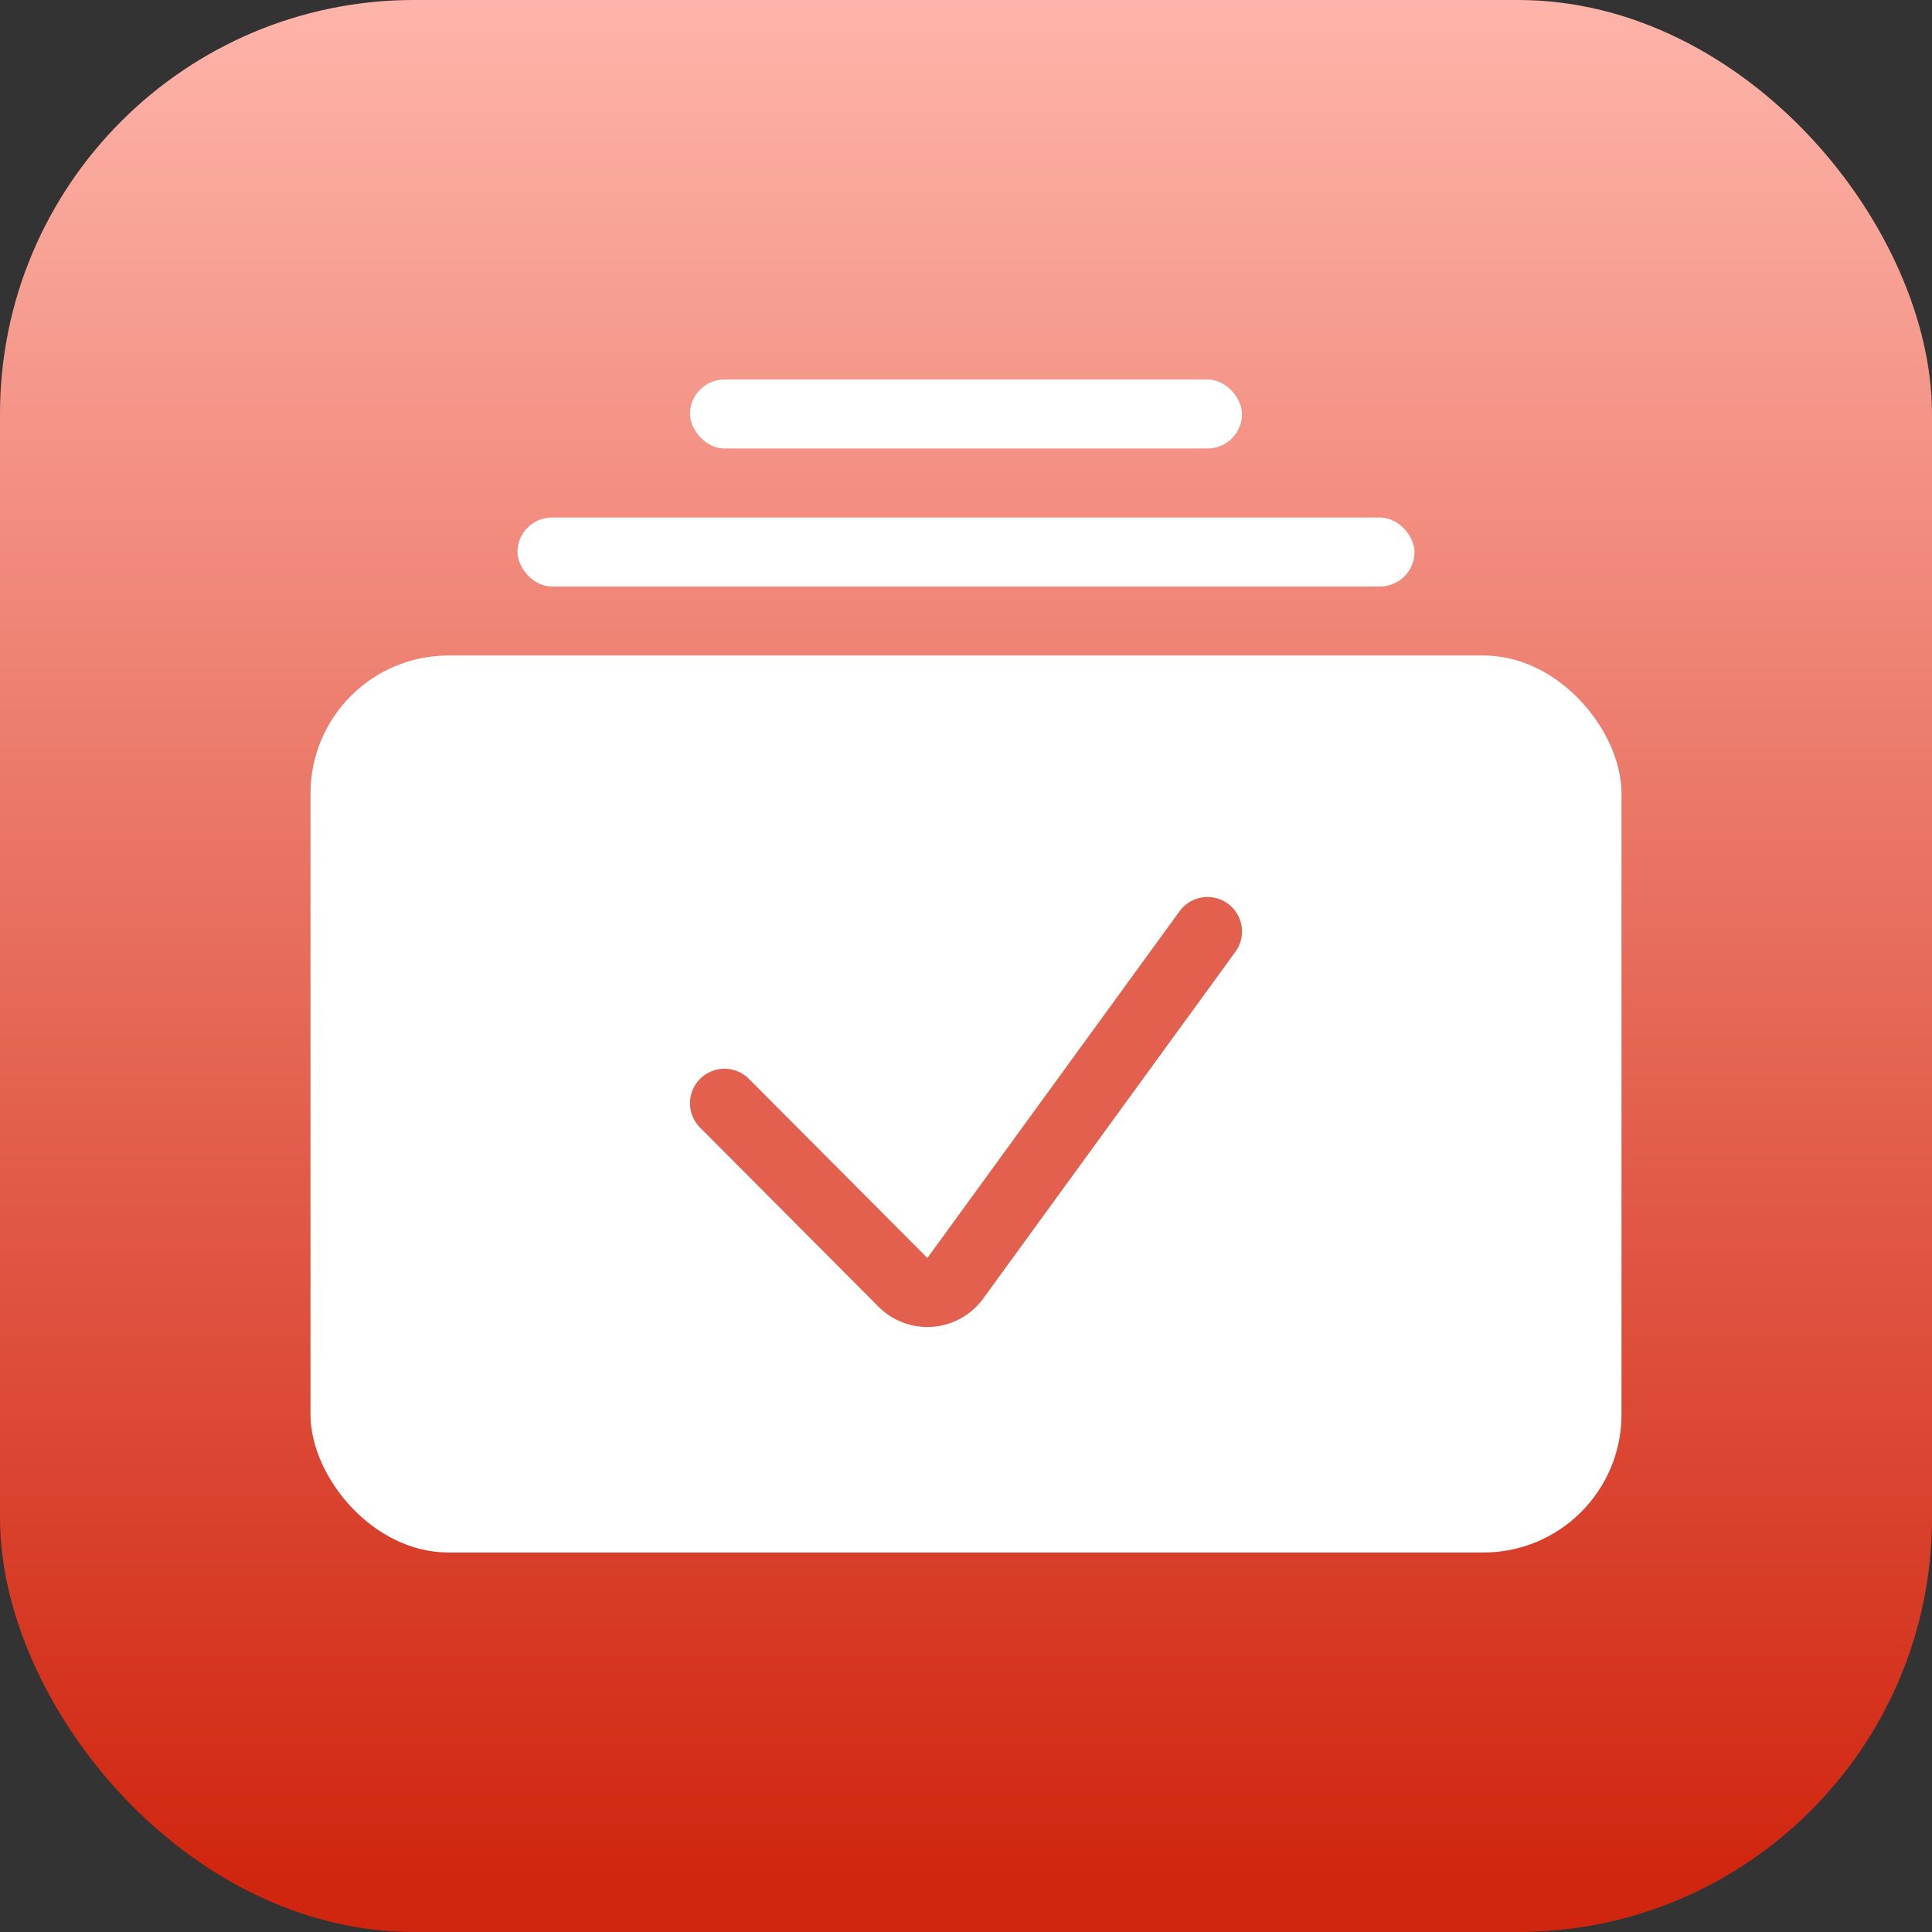
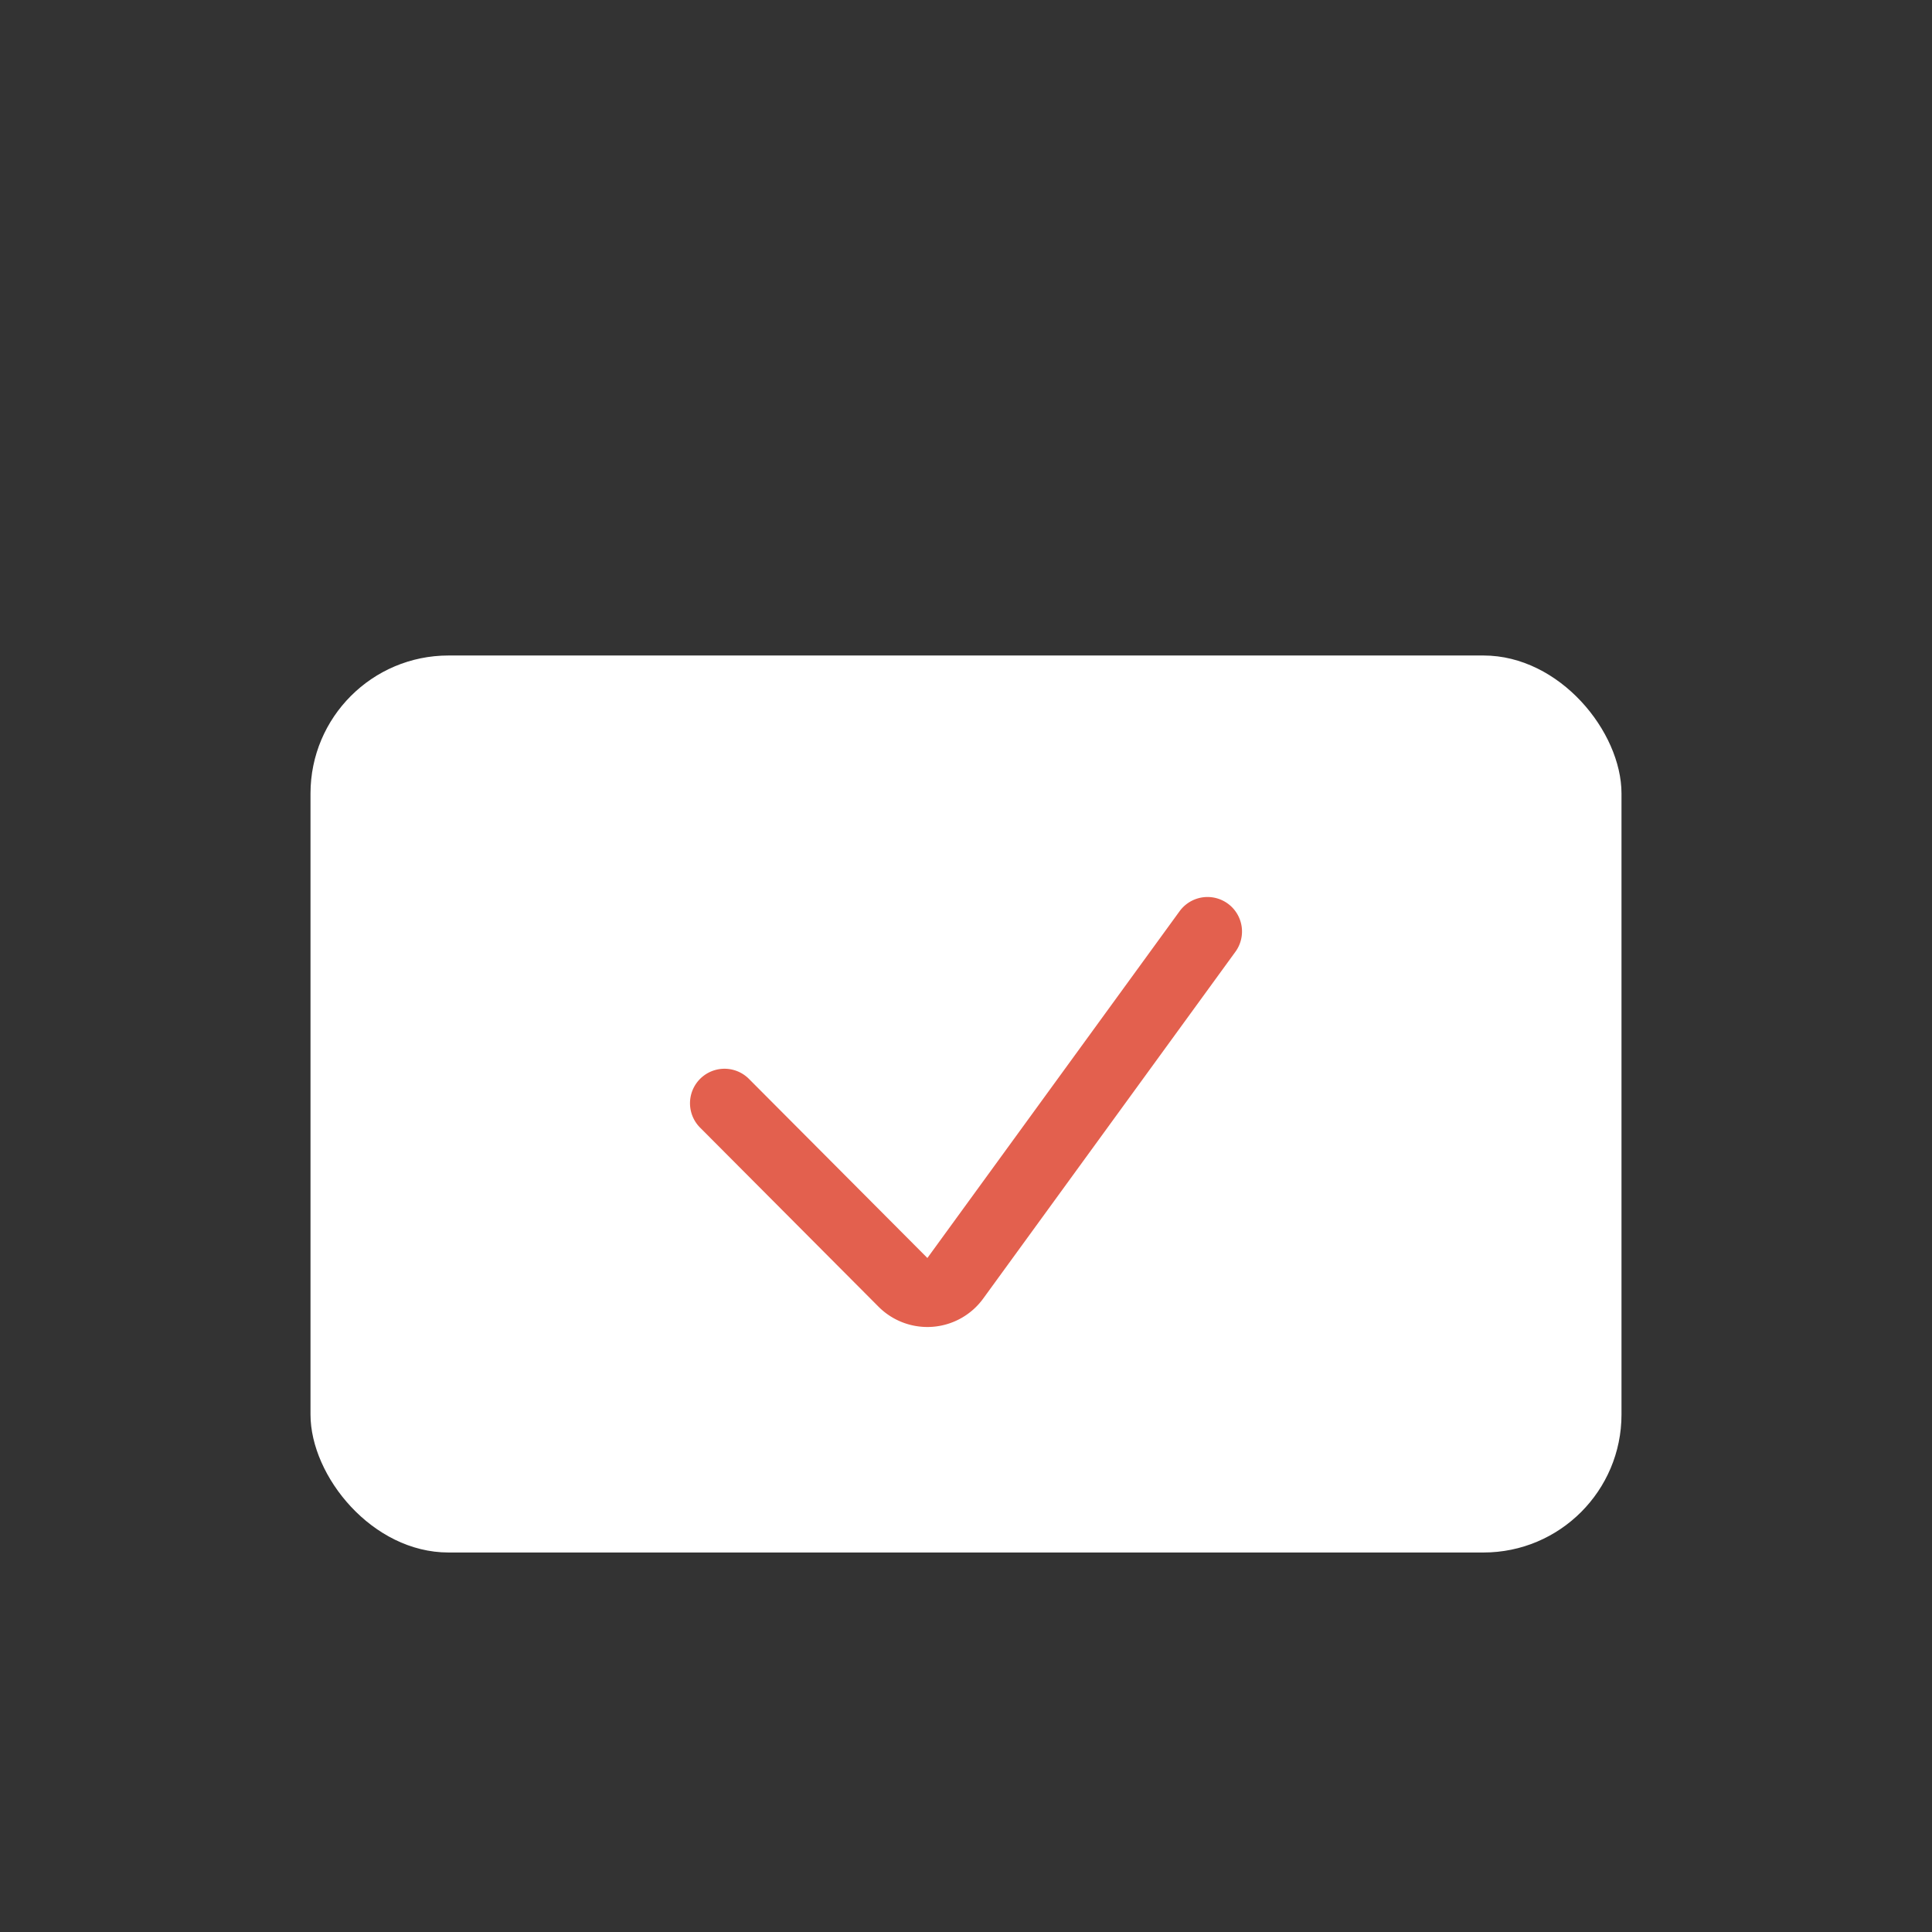
<svg xmlns="http://www.w3.org/2000/svg" width="112" height="112" fill="none">
  <rect width="100%" height="100%" fill="#333333" stroke="none" />
-   <rect width="112" height="112" fill="url(#a)" rx="24" />
  <rect width="76" height="52" x="18" y="38" fill="#fff" rx="8" />
-   <rect width="52" height="4" x="30" y="30" fill="#fff" rx="2" />
-   <rect width="32" height="4" x="40" y="22" fill="#fff" rx="2" />
  <path stroke="#E3604E" stroke-linecap="round" stroke-width="4" d="m42 63.956 10.345 10.383a2 2 0 0 0 3.034-.235L70 54" />
  <defs>
    <linearGradient id="a" x1="56" x2="56" y1="-1.392" y2="109.424" gradientUnits="userSpaceOnUse">
      <stop stop-color="#FFB6AC" />
      <stop offset="1" stop-color="#D0250E" />
    </linearGradient>
  </defs>
</svg>